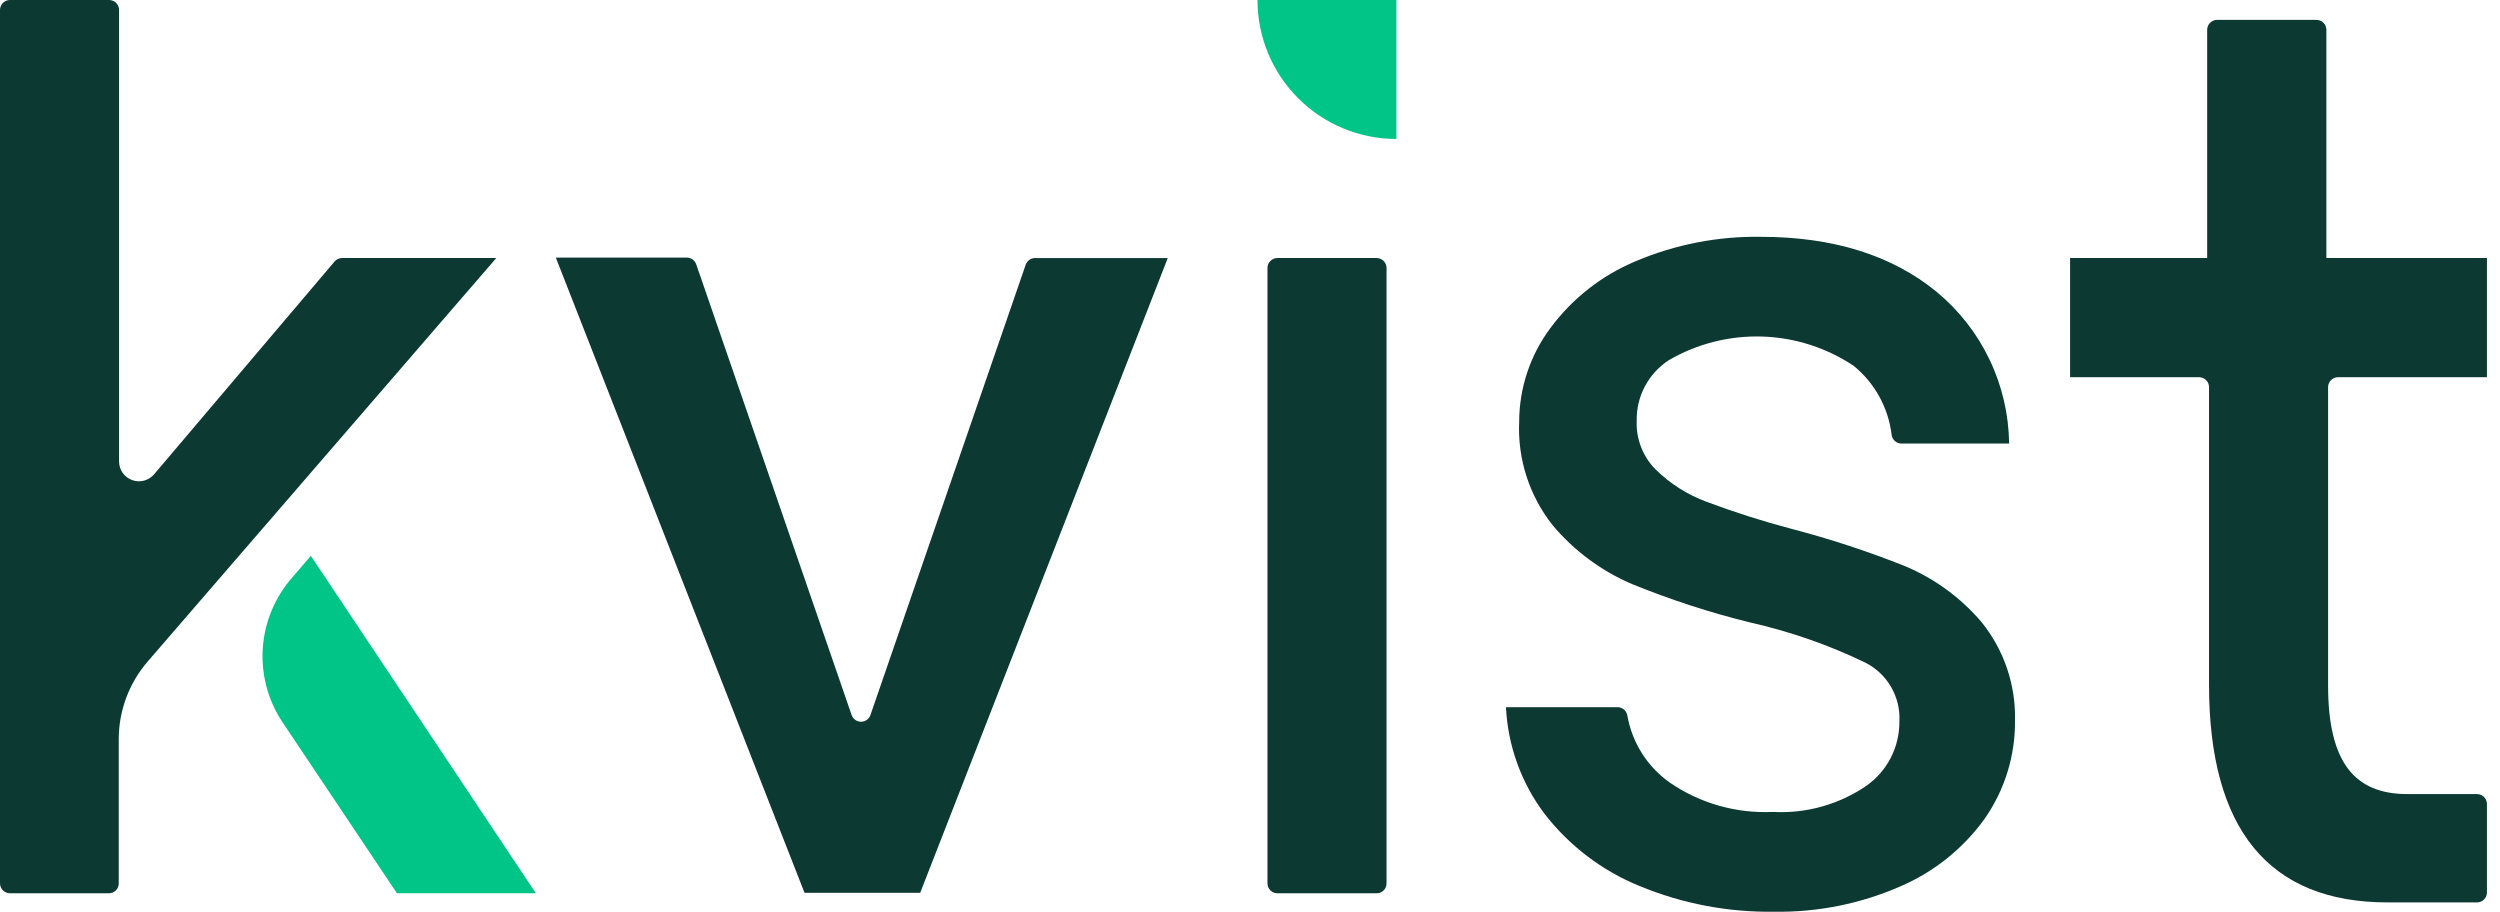
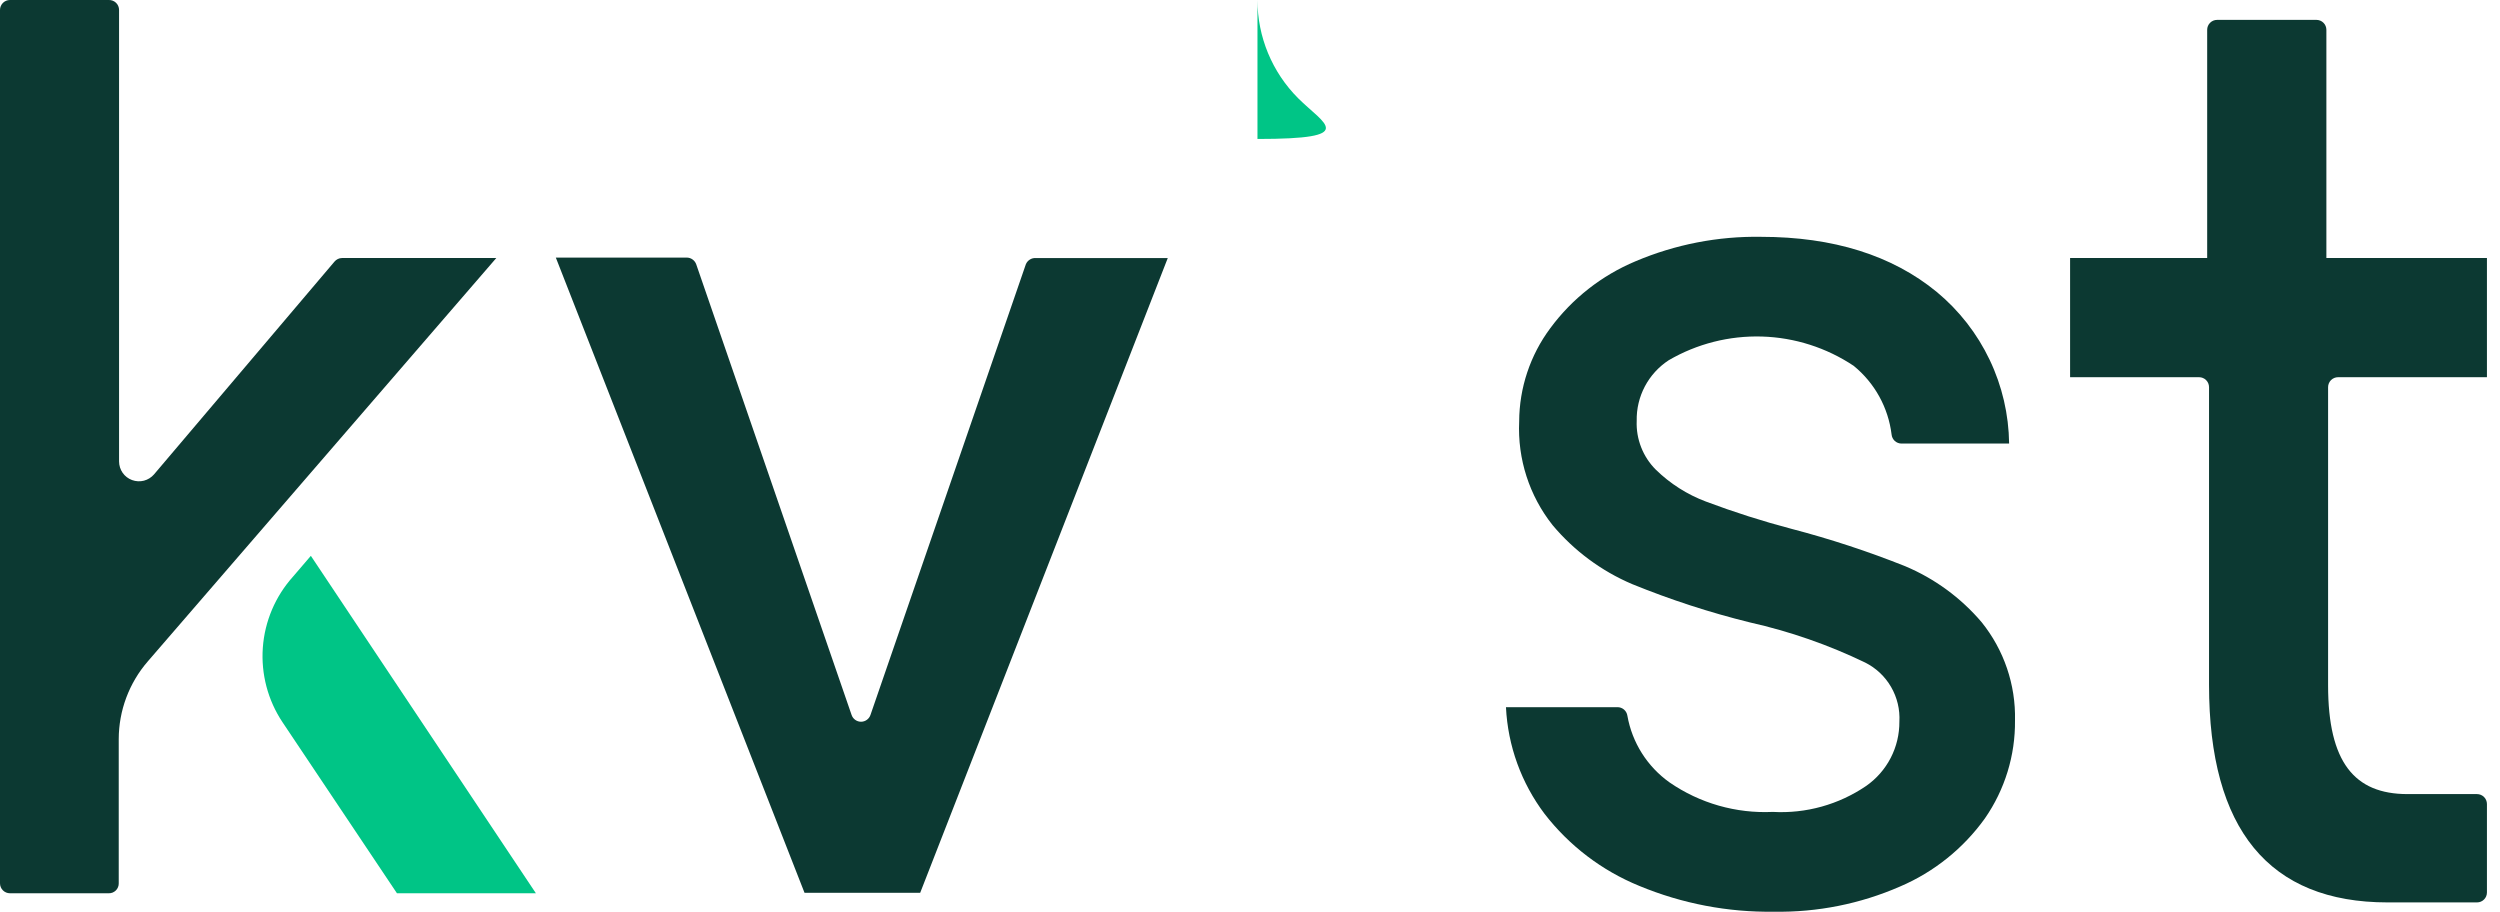
<svg xmlns="http://www.w3.org/2000/svg" width="85" height="31" viewBox="0 0 85 31" fill="none">
  <g clip-path="url(#clip0_2675_874)">
    <path d="M39.704 8.774H35.223C35.151 8.768 35.078 8.786 35.017 8.824C34.955 8.862 34.907 8.918 34.879 8.985L29.595 24.311C29.572 24.377 29.529 24.435 29.471 24.476C29.414 24.517 29.345 24.539 29.275 24.539C29.204 24.539 29.136 24.517 29.079 24.476C29.021 24.435 28.978 24.377 28.955 24.311L23.671 8.985C23.647 8.919 23.604 8.863 23.547 8.822C23.491 8.781 23.423 8.759 23.353 8.758H18.898L27.354 30.356H31.286L39.704 8.774Z" fill="#0C3932" />
    <path d="M11.373 8.894L5.237 16.129C5.147 16.233 5.027 16.308 4.894 16.343C4.761 16.377 4.62 16.37 4.49 16.322C4.361 16.275 4.249 16.189 4.17 16.076C4.091 15.963 4.049 15.828 4.048 15.69V0.338C4.048 0.293 4.039 0.248 4.021 0.206C4.004 0.165 3.978 0.127 3.945 0.095C3.913 0.064 3.874 0.039 3.832 0.023C3.79 0.006 3.745 -0.001 3.699 0H0.338C0.249 0 0.162 0.036 0.099 0.099C0.036 0.163 0 0.249 0 0.338L0 30.033C0 30.123 0.036 30.209 0.099 30.272C0.162 30.336 0.249 30.371 0.338 30.371H3.699C3.744 30.372 3.788 30.364 3.83 30.347C3.871 30.33 3.908 30.305 3.94 30.274C3.972 30.242 3.996 30.205 4.013 30.163C4.03 30.122 4.038 30.078 4.037 30.033V25.129C4.039 24.158 4.39 23.22 5.026 22.486L16.874 8.773H11.626C11.578 8.774 11.53 8.785 11.486 8.806C11.443 8.827 11.404 8.857 11.373 8.894Z" fill="#0C3932" />
    <path d="M18.221 30.372H13.497L9.607 24.558C9.108 23.811 8.872 22.918 8.936 22.022C9 21.125 9.361 20.276 9.961 19.607L10.569 18.898L18.221 30.372Z" fill="#00C586" />
-     <path d="M43.094 30.034V9.112C43.094 9.022 43.129 8.936 43.193 8.873C43.256 8.809 43.342 8.773 43.432 8.773H46.804C46.893 8.773 46.979 8.809 47.043 8.873C47.106 8.936 47.142 9.022 47.142 9.112V30.034C47.142 30.078 47.134 30.123 47.117 30.164C47.101 30.205 47.076 30.243 47.044 30.274C47.013 30.306 46.975 30.331 46.934 30.348C46.892 30.364 46.848 30.373 46.804 30.372H43.432C43.342 30.372 43.256 30.336 43.193 30.273C43.129 30.209 43.094 30.123 43.094 30.034Z" fill="#0C3932" />
    <path d="M60.319 30.998C58.748 31.022 57.189 30.723 55.737 30.121C54.466 29.602 53.354 28.756 52.514 27.669C51.723 26.619 51.266 25.356 51.203 24.044H54.992C55.074 24.043 55.154 24.072 55.216 24.125C55.278 24.179 55.319 24.253 55.331 24.334C55.492 25.249 56.007 26.063 56.763 26.601C57.793 27.312 59.027 27.664 60.277 27.605C61.402 27.668 62.516 27.357 63.448 26.723C63.8 26.478 64.087 26.15 64.284 25.769C64.481 25.388 64.582 24.964 64.579 24.535C64.602 24.123 64.504 23.714 64.297 23.357C64.091 23 63.785 22.712 63.416 22.527C62.167 21.924 60.853 21.467 59.5 21.163C58.133 20.826 56.793 20.389 55.489 19.858C54.444 19.412 53.519 18.726 52.788 17.855C51.997 16.856 51.593 15.604 51.652 14.33C51.656 13.188 52.027 12.076 52.709 11.16C53.453 10.152 54.456 9.365 55.611 8.882C56.959 8.311 58.411 8.028 59.875 8.052C62.327 8.052 64.336 8.681 65.852 9.928C66.611 10.557 67.224 11.344 67.648 12.234C68.073 13.124 68.298 14.095 68.31 15.081H64.647C64.564 15.08 64.484 15.048 64.422 14.992C64.361 14.935 64.322 14.857 64.314 14.774C64.202 13.858 63.74 13.021 63.025 12.438C62.1 11.821 61.02 11.476 59.908 11.442C58.796 11.409 57.697 11.688 56.736 12.248C56.395 12.471 56.116 12.777 55.925 13.138C55.735 13.499 55.639 13.902 55.648 14.309C55.635 14.616 55.687 14.921 55.799 15.207C55.911 15.493 56.08 15.752 56.298 15.969C56.784 16.444 57.363 16.813 57.999 17.052C58.955 17.412 59.929 17.722 60.916 17.982C62.227 18.325 63.516 18.748 64.774 19.25C65.778 19.672 66.669 20.324 67.374 21.153C68.135 22.097 68.538 23.28 68.51 24.493C68.523 25.684 68.165 26.849 67.485 27.828C66.753 28.848 65.755 29.649 64.6 30.142C63.251 30.731 61.791 31.023 60.319 30.998Z" fill="#0C3932" />
    <path d="M79.494 12.825H84.556V8.772H79.097V1.014C79.097 0.924 79.062 0.838 78.998 0.775C78.935 0.711 78.849 0.676 78.759 0.676H75.382C75.292 0.676 75.206 0.711 75.143 0.775C75.079 0.838 75.044 0.924 75.044 1.014V8.772H70.383V12.825H74.769C74.859 12.825 74.945 12.861 75.008 12.924C75.072 12.988 75.107 13.074 75.107 13.164V23.284C75.107 28.209 77.153 30.682 81.179 30.682H84.218C84.308 30.682 84.394 30.647 84.457 30.583C84.521 30.52 84.556 30.434 84.556 30.344V27.337C84.556 27.247 84.521 27.161 84.457 27.098C84.394 27.035 84.308 26.999 84.218 26.999H81.856C80.049 26.999 79.155 25.916 79.155 23.299V13.164C79.155 13.074 79.191 12.988 79.254 12.924C79.318 12.861 79.404 12.825 79.494 12.825Z" fill="#0C3932" />
-     <path d="M42.754 0H47.478V4.725C46.225 4.725 45.024 4.227 44.138 3.341C43.252 2.455 42.754 1.253 42.754 0Z" fill="#00C586" />
+     <path d="M42.754 0V4.725C46.225 4.725 45.024 4.227 44.138 3.341C43.252 2.455 42.754 1.253 42.754 0Z" fill="#00C586" />
  </g>
  <defs>
    <clipPath id="clip0_2675_874">
      <rect width="84.555" height="31" fill="white" />
    </clipPath>
  </defs>
</svg>